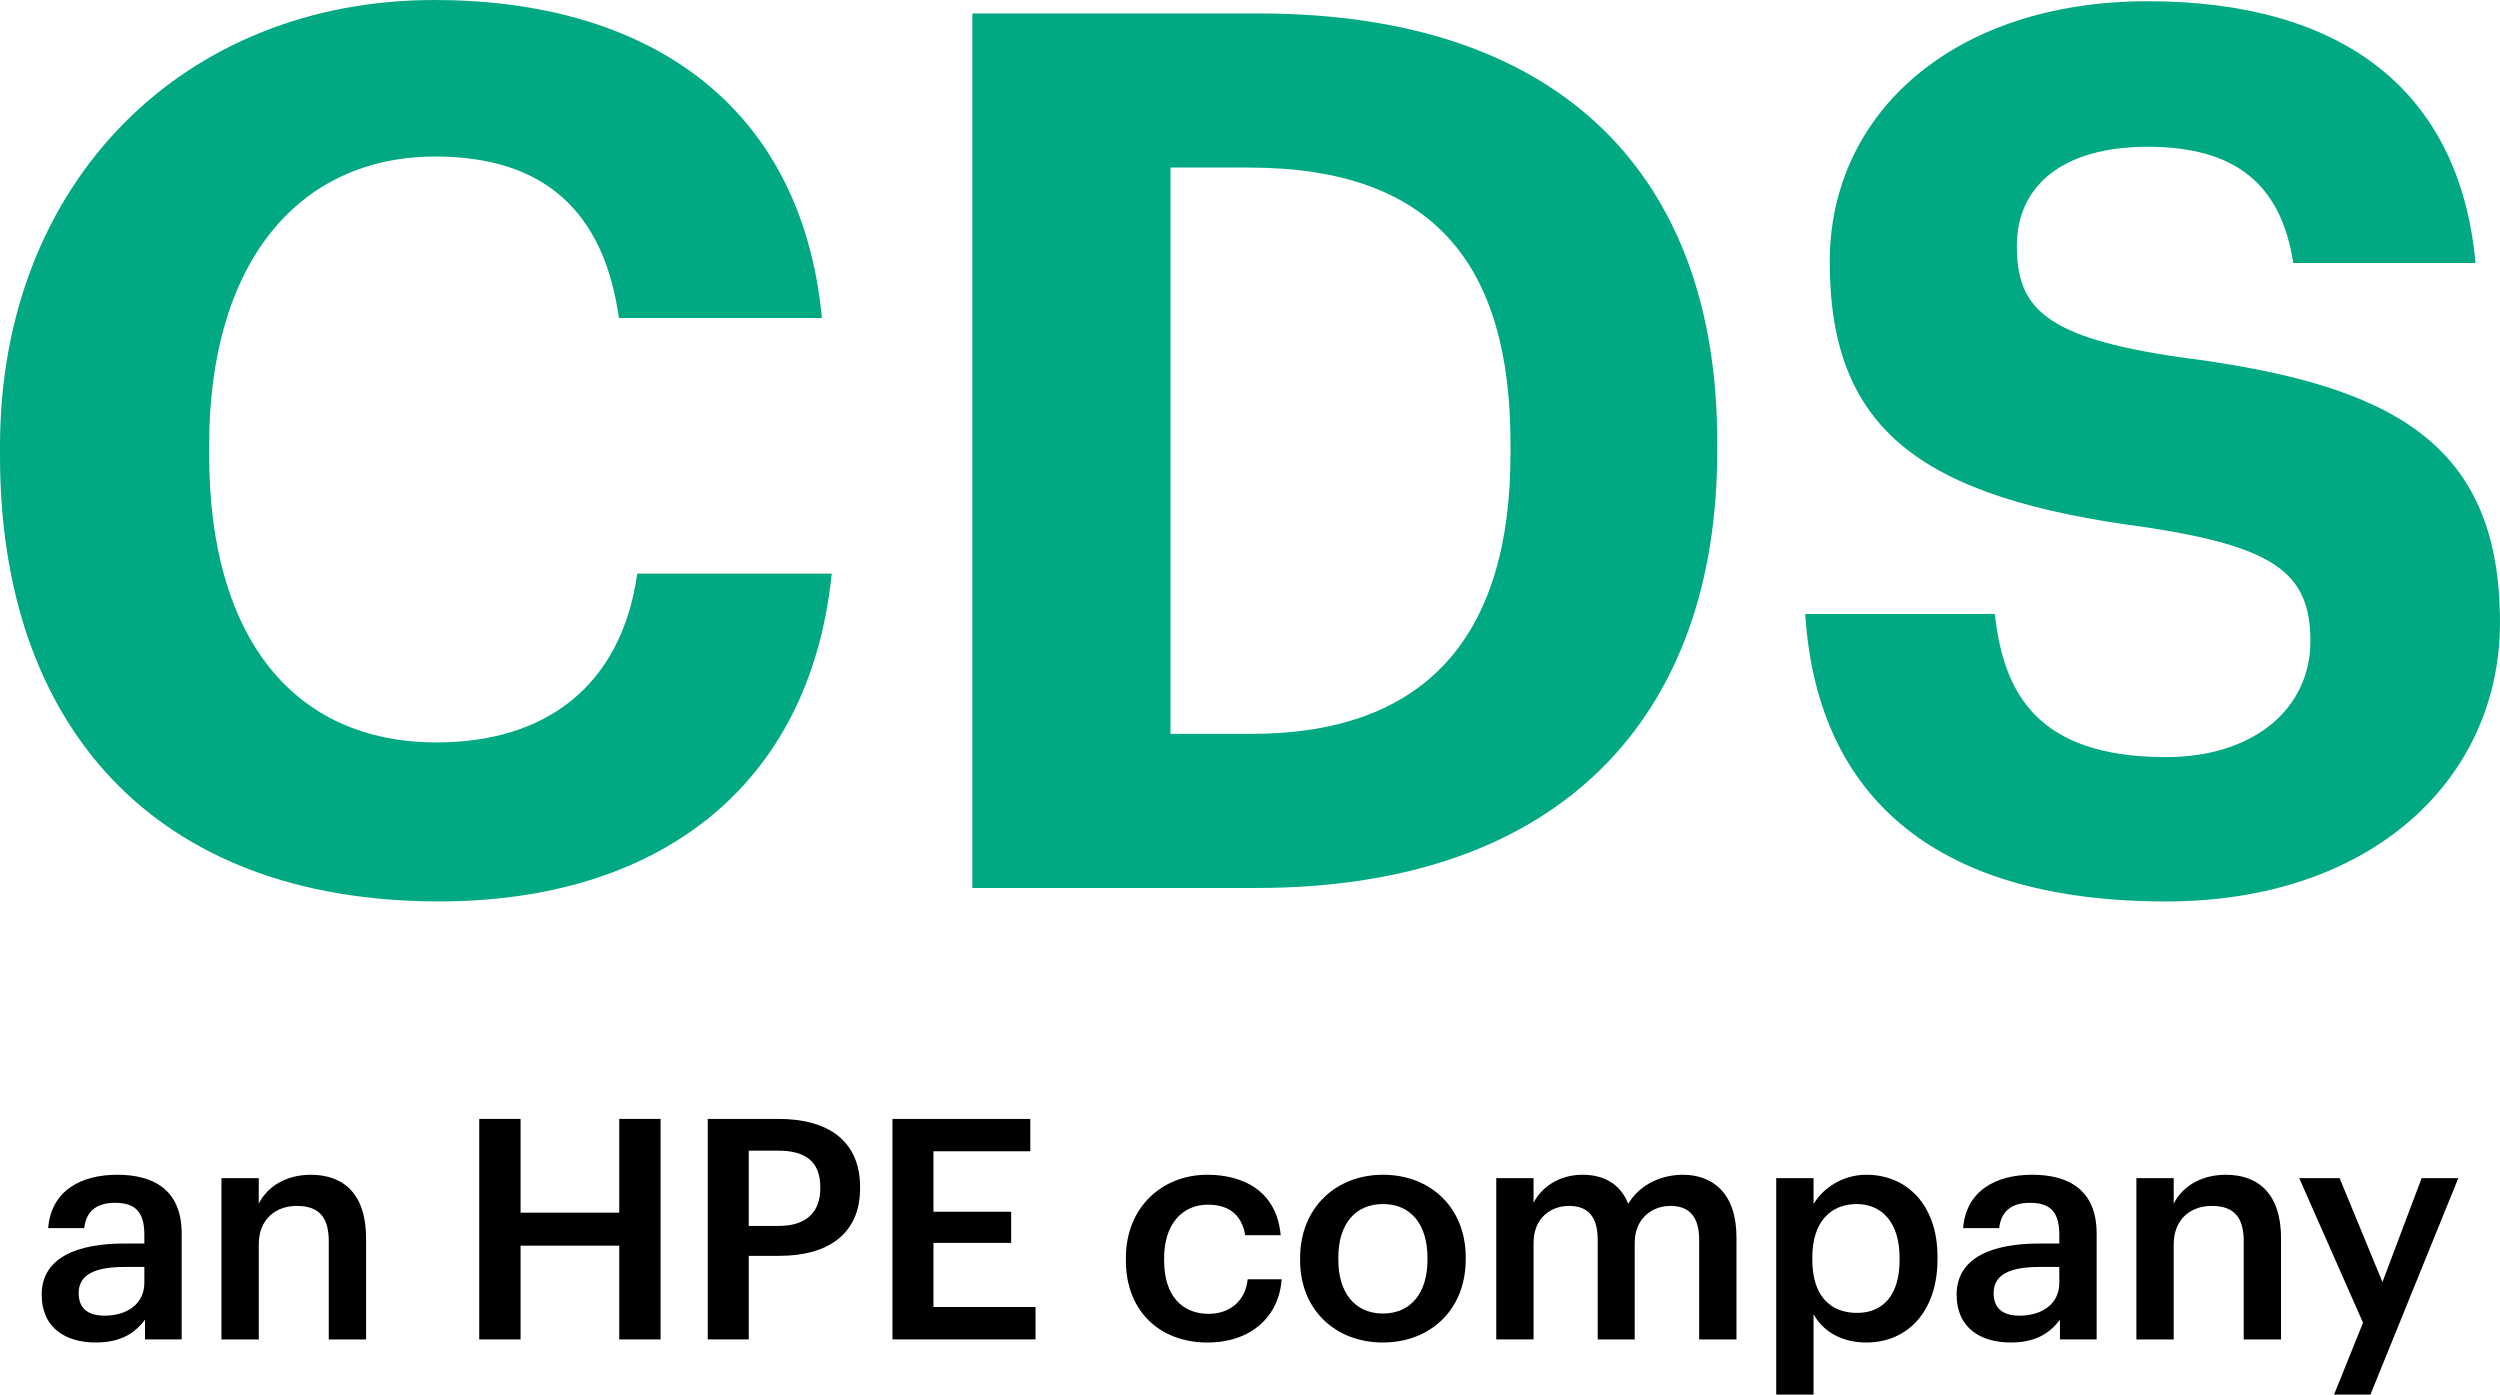
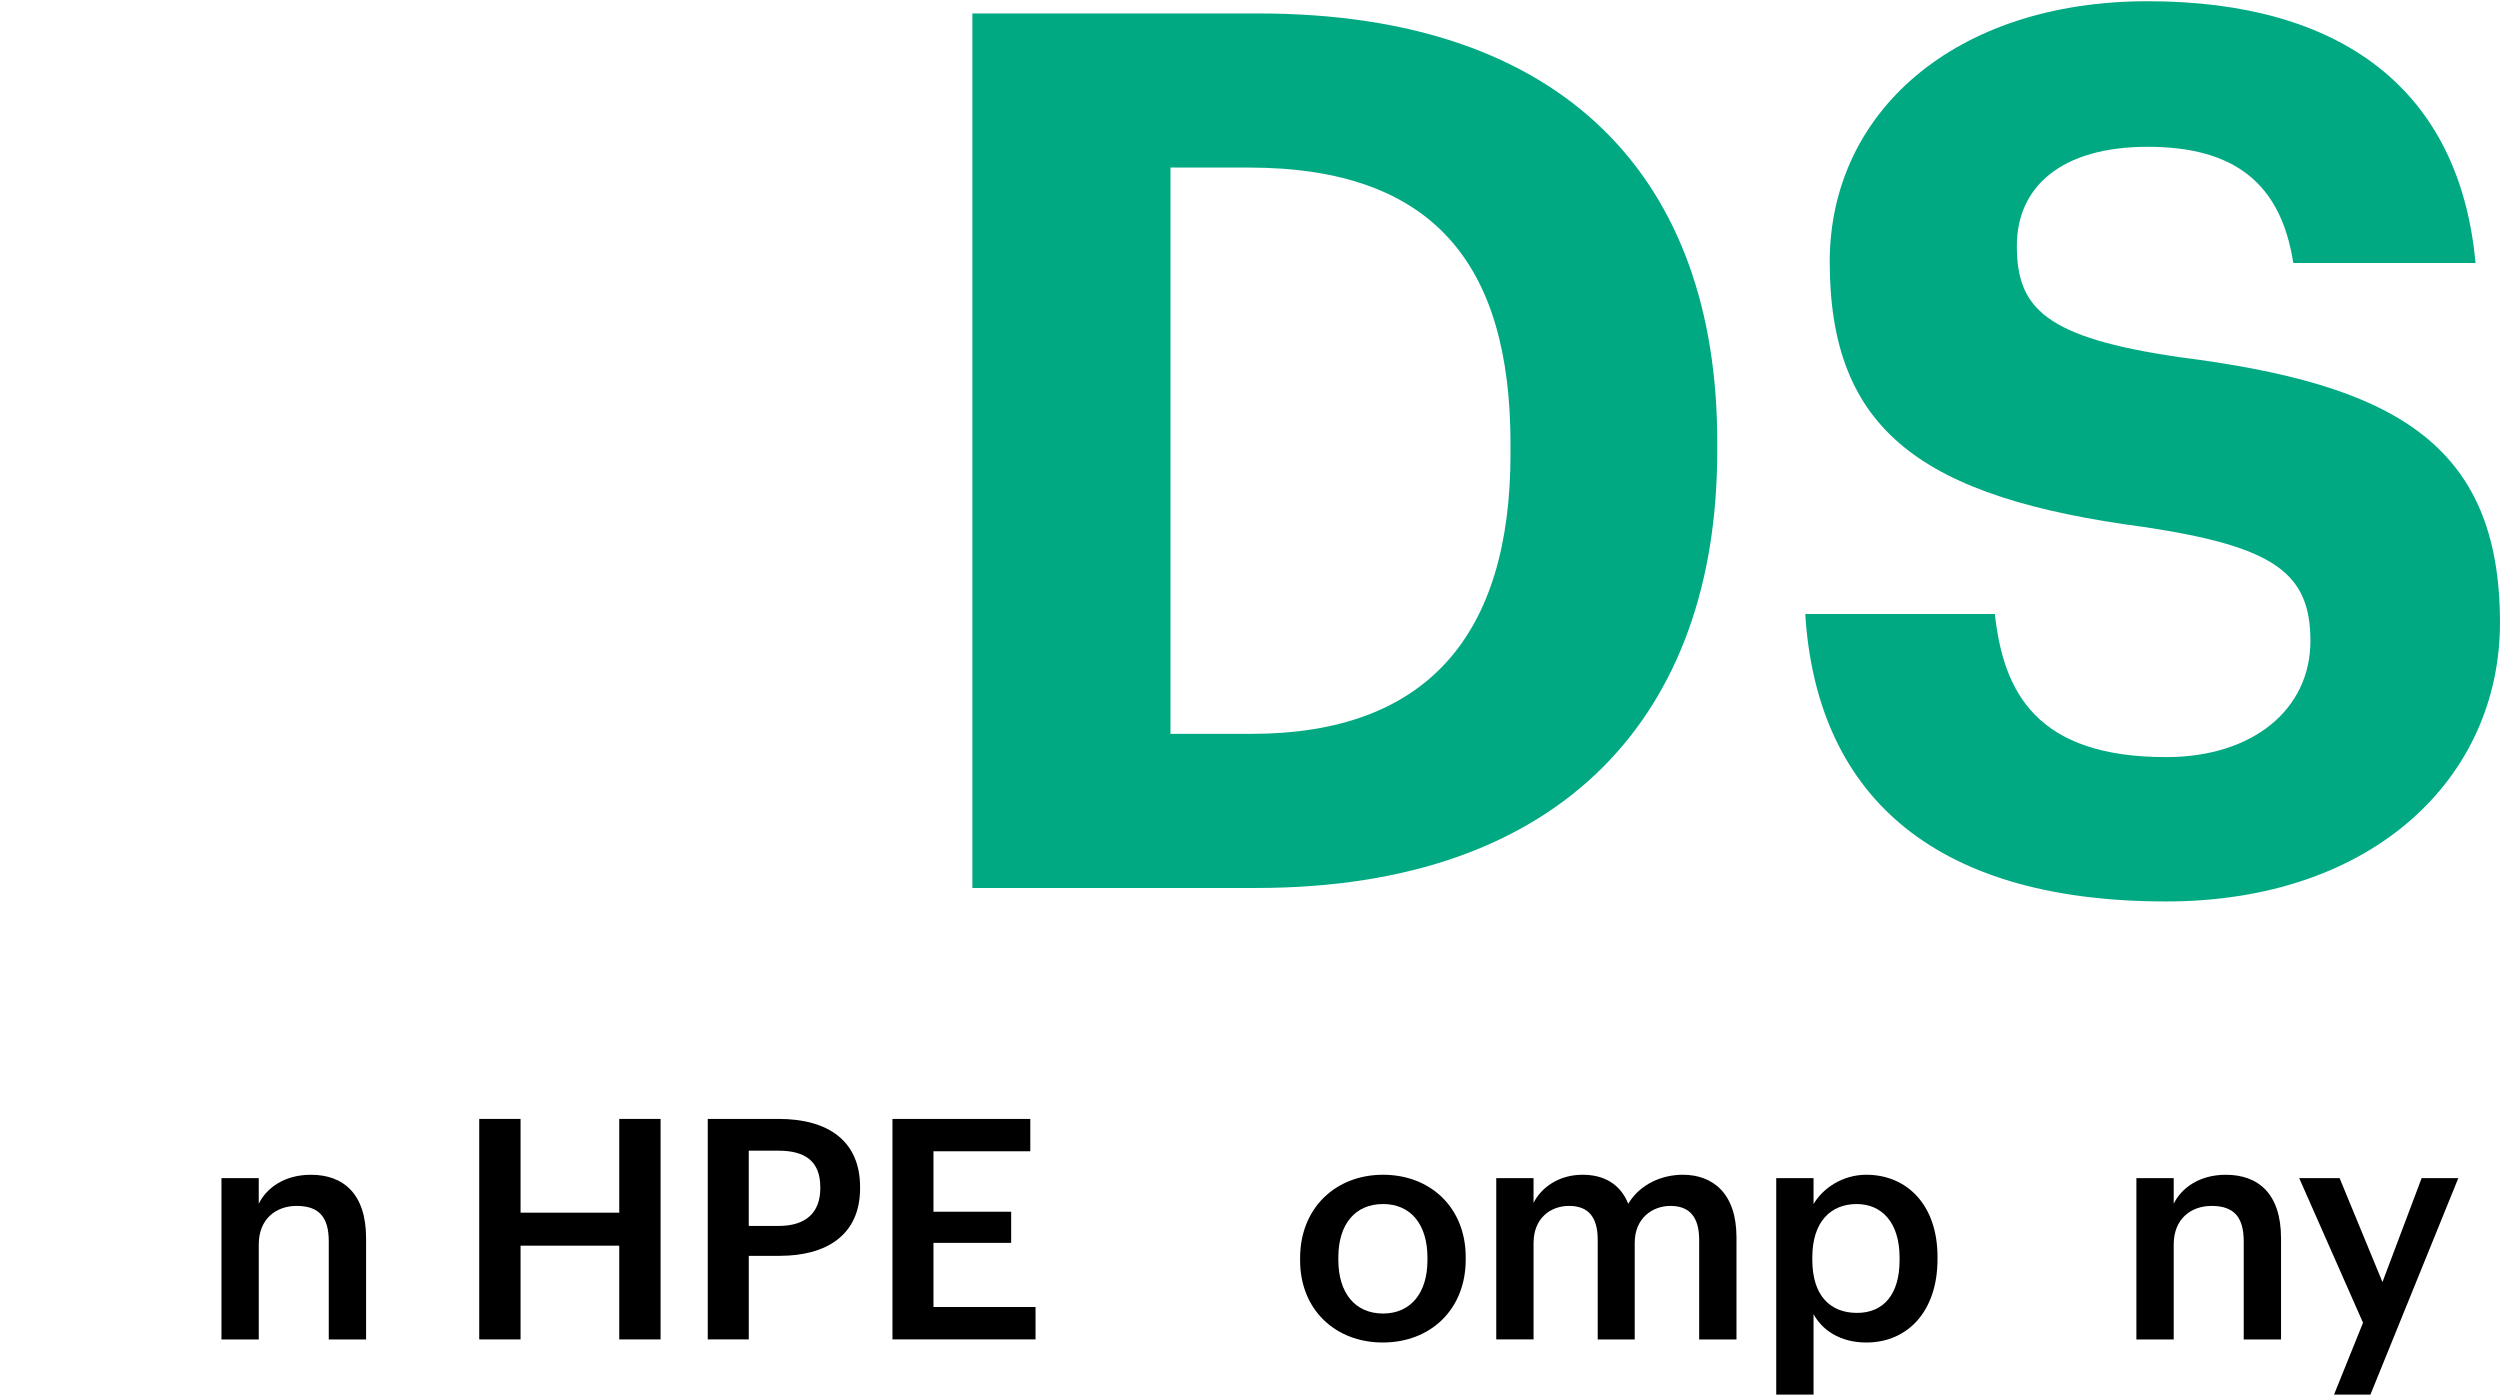
<svg xmlns="http://www.w3.org/2000/svg" id="Layer_2" data-name="Layer 2" viewBox="0 0 1200 669.42">
  <defs>
    <style>
      .cls-1 {
        fill: #01a982;
      }
    </style>
  </defs>
  <g id="Layer_1-2" data-name="Layer 1">
    <g>
      <g>
-         <path d="M20,621.46c0-18.06,17.47-24.57,39.67-24.57h9.62v-4c0-10.36-3.55-15.54-14.06-15.54-9.33,0-13.91,4.44-14.8,12.14h-17.32c1.48-18.06,15.84-25.61,33.16-25.61s30.94,7.11,30.94,28.27v50.77h-17.61v-9.47c-5.03,6.66-11.84,10.95-23.68,10.95-14.21,0-25.9-6.81-25.9-22.94ZM69.29,615.83v-7.7h-9.18c-13.62,0-22.35,3.11-22.35,12.58,0,6.51,3.55,10.81,12.43,10.81,10.95,0,19.09-5.77,19.09-15.69Z" />
        <path d="M106.29,565.51h17.91v12.29c3.7-7.55,12.29-13.91,25.02-13.91,15.54,0,26.5,9.03,26.5,30.49v48.55h-17.91v-47.07c0-11.69-4.74-17.02-15.39-17.02-9.92,0-18.21,6.22-18.21,18.5v45.59h-17.91v-77.42Z" />
        <path d="M230.03,537.08h19.84v45h47.37v-45h19.84v105.84h-19.84v-45h-47.37v45h-19.84v-105.84Z" />
        <path d="M339.71,537.08h34.05c23.68,0,39.08,10.51,39.08,32.71v.59c0,22.35-15.99,32.42-38.63,32.42h-14.8v40.11h-19.69v-105.84ZM373.76,588.45c13.03,0,19.98-6.37,19.98-18.06v-.59c0-12.58-7.55-17.47-19.98-17.47h-14.36v36.12h14.36Z" />
        <path d="M428.37,537.08h66.17v15.54h-46.48v29.01h37.3v14.95h-37.3v30.79h49v15.54h-68.68v-105.84Z" />
-         <path d="M540.42,605.03v-1.18c0-24.42,17.47-39.97,39.08-39.97,17.17,0,33.31,7.7,35.23,29.01h-17.02c-1.78-10.36-8.44-14.65-17.91-14.65-12.29,0-21.02,9.33-21.02,25.61v1.18c0,16.73,8.44,25.61,21.46,25.61,9.47,0,17.47-5.62,18.65-16.58h16.28c-1.18,17.76-14.51,30.35-35.67,30.35-22.2,0-39.08-14.51-39.08-39.38Z" />
        <path d="M624.05,605.03v-1.18c0-23.98,17.02-39.97,39.82-39.97s39.67,15.84,39.67,39.52v1.18c0,24.13-17.02,39.82-39.82,39.82s-39.67-15.84-39.67-39.38ZM685.18,604.88v-1.18c0-15.99-7.99-25.76-21.32-25.76s-21.46,9.62-21.46,25.61v1.18c0,15.84,7.99,25.76,21.46,25.76s21.32-10.07,21.32-25.61Z" />
        <path d="M718.19,565.51h17.91v11.84c3.7-7.25,11.99-13.47,23.54-13.47,10.07,0,18.06,4.29,21.91,13.91,5.92-9.77,16.58-13.91,26.2-13.91,14.21,0,25.76,8.73,25.76,30.05v49h-17.91v-47.81c0-11.4-5.03-16.28-13.77-16.28s-17.17,5.92-17.17,17.76v46.33h-17.76v-47.81c0-11.4-4.89-16.28-13.77-16.28s-17.02,5.92-17.02,17.76v46.33h-17.91v-77.42Z" />
        <path d="M852.59,565.51h17.91v12.43c4.44-7.55,13.91-14.06,25.31-14.06,19.39,0,34.19,14.36,34.19,39.38v1.18c0,24.87-14.21,39.97-34.19,39.97-12.43,0-21.17-5.92-25.31-13.62v38.63h-17.91v-103.91ZM911.8,604.88v-1.18c0-17.32-8.88-25.76-20.57-25.76-12.43,0-21.32,8.44-21.32,25.61v1.18c0,17.17,8.59,25.46,21.46,25.46s20.43-9.03,20.43-25.31Z" />
-         <path d="M939.18,621.46c0-18.06,17.47-24.57,39.67-24.57h9.62v-4c0-10.36-3.55-15.54-14.06-15.54-9.33,0-13.91,4.44-14.8,12.14h-17.32c1.48-18.06,15.84-25.61,33.16-25.61s30.94,7.11,30.94,28.27v50.77h-17.62v-9.47c-5.03,6.66-11.84,10.95-23.68,10.95-14.21,0-25.9-6.81-25.9-22.94ZM988.47,615.83v-7.7h-9.18c-13.62,0-22.35,3.11-22.35,12.58,0,6.51,3.55,10.81,12.43,10.81,10.95,0,19.1-5.77,19.1-15.69Z" />
        <path d="M1025.47,565.51h17.91v12.29c3.7-7.55,12.29-13.91,25.02-13.91,15.54,0,26.5,9.03,26.5,30.49v48.55h-17.91v-47.07c0-11.69-4.74-17.02-15.4-17.02-9.92,0-18.21,6.22-18.21,18.5v45.59h-17.91v-77.42Z" />
        <path d="M1134.26,634.93l-30.64-69.42h19.39l20.57,49.88,18.8-49.88h17.61l-42.19,103.91h-17.47l13.91-34.49Z" />
      </g>
      <g>
-         <path class="cls-1" d="M0,218.98v-4.7C0,86.89,88.65,0,208.42,0c100.98,0,176.13,48.73,186.11,152.64h-97.46c-7.05-50.49-35.23-77.5-88.06-77.5-66.34,0-108.61,51.66-108.61,138.55v4.7c0,86.89,39.92,137.97,109.2,137.97,52.25,0,88.65-27.01,96.28-81.02h93.35c-10.57,103.92-85.13,157.34-188.46,157.34C73.39,432.69,0,347.56,0,218.98Z" />
        <path class="cls-1" d="M466.73,6.46h137.38c147.36,0,220.16,79.84,220.16,205.48v4.7c0,125.64-73.39,209.59-221.33,209.59h-136.21V6.46ZM600.58,352.25c84.54,0,124.46-47.55,124.46-134.44v-4.7c0-86.3-36.99-132.68-125.64-132.68h-37.57v271.82h38.75Z" />
        <path class="cls-1" d="M866.53,294.72h91c4.11,37.57,19.96,68.69,82.19,68.69,41.68,0,69.28-22.9,69.28-55.77s-17.61-45.21-79.26-54.6c-107.44-14.09-151.47-46.38-151.47-127.4,0-71.63,59.88-125.05,152.64-125.05s149.71,42.27,157.34,125.64h-87.48c-5.87-38.16-28.18-55.77-69.86-55.77s-62.82,19.37-62.82,47.55c0,29.94,13.5,44.03,78.08,53.43,101.57,12.92,153.82,40.51,153.82,127.4,0,74.56-61.06,133.86-160.28,133.86-115.07,0-167.91-54.01-173.19-137.97Z" />
      </g>
    </g>
  </g>
</svg>